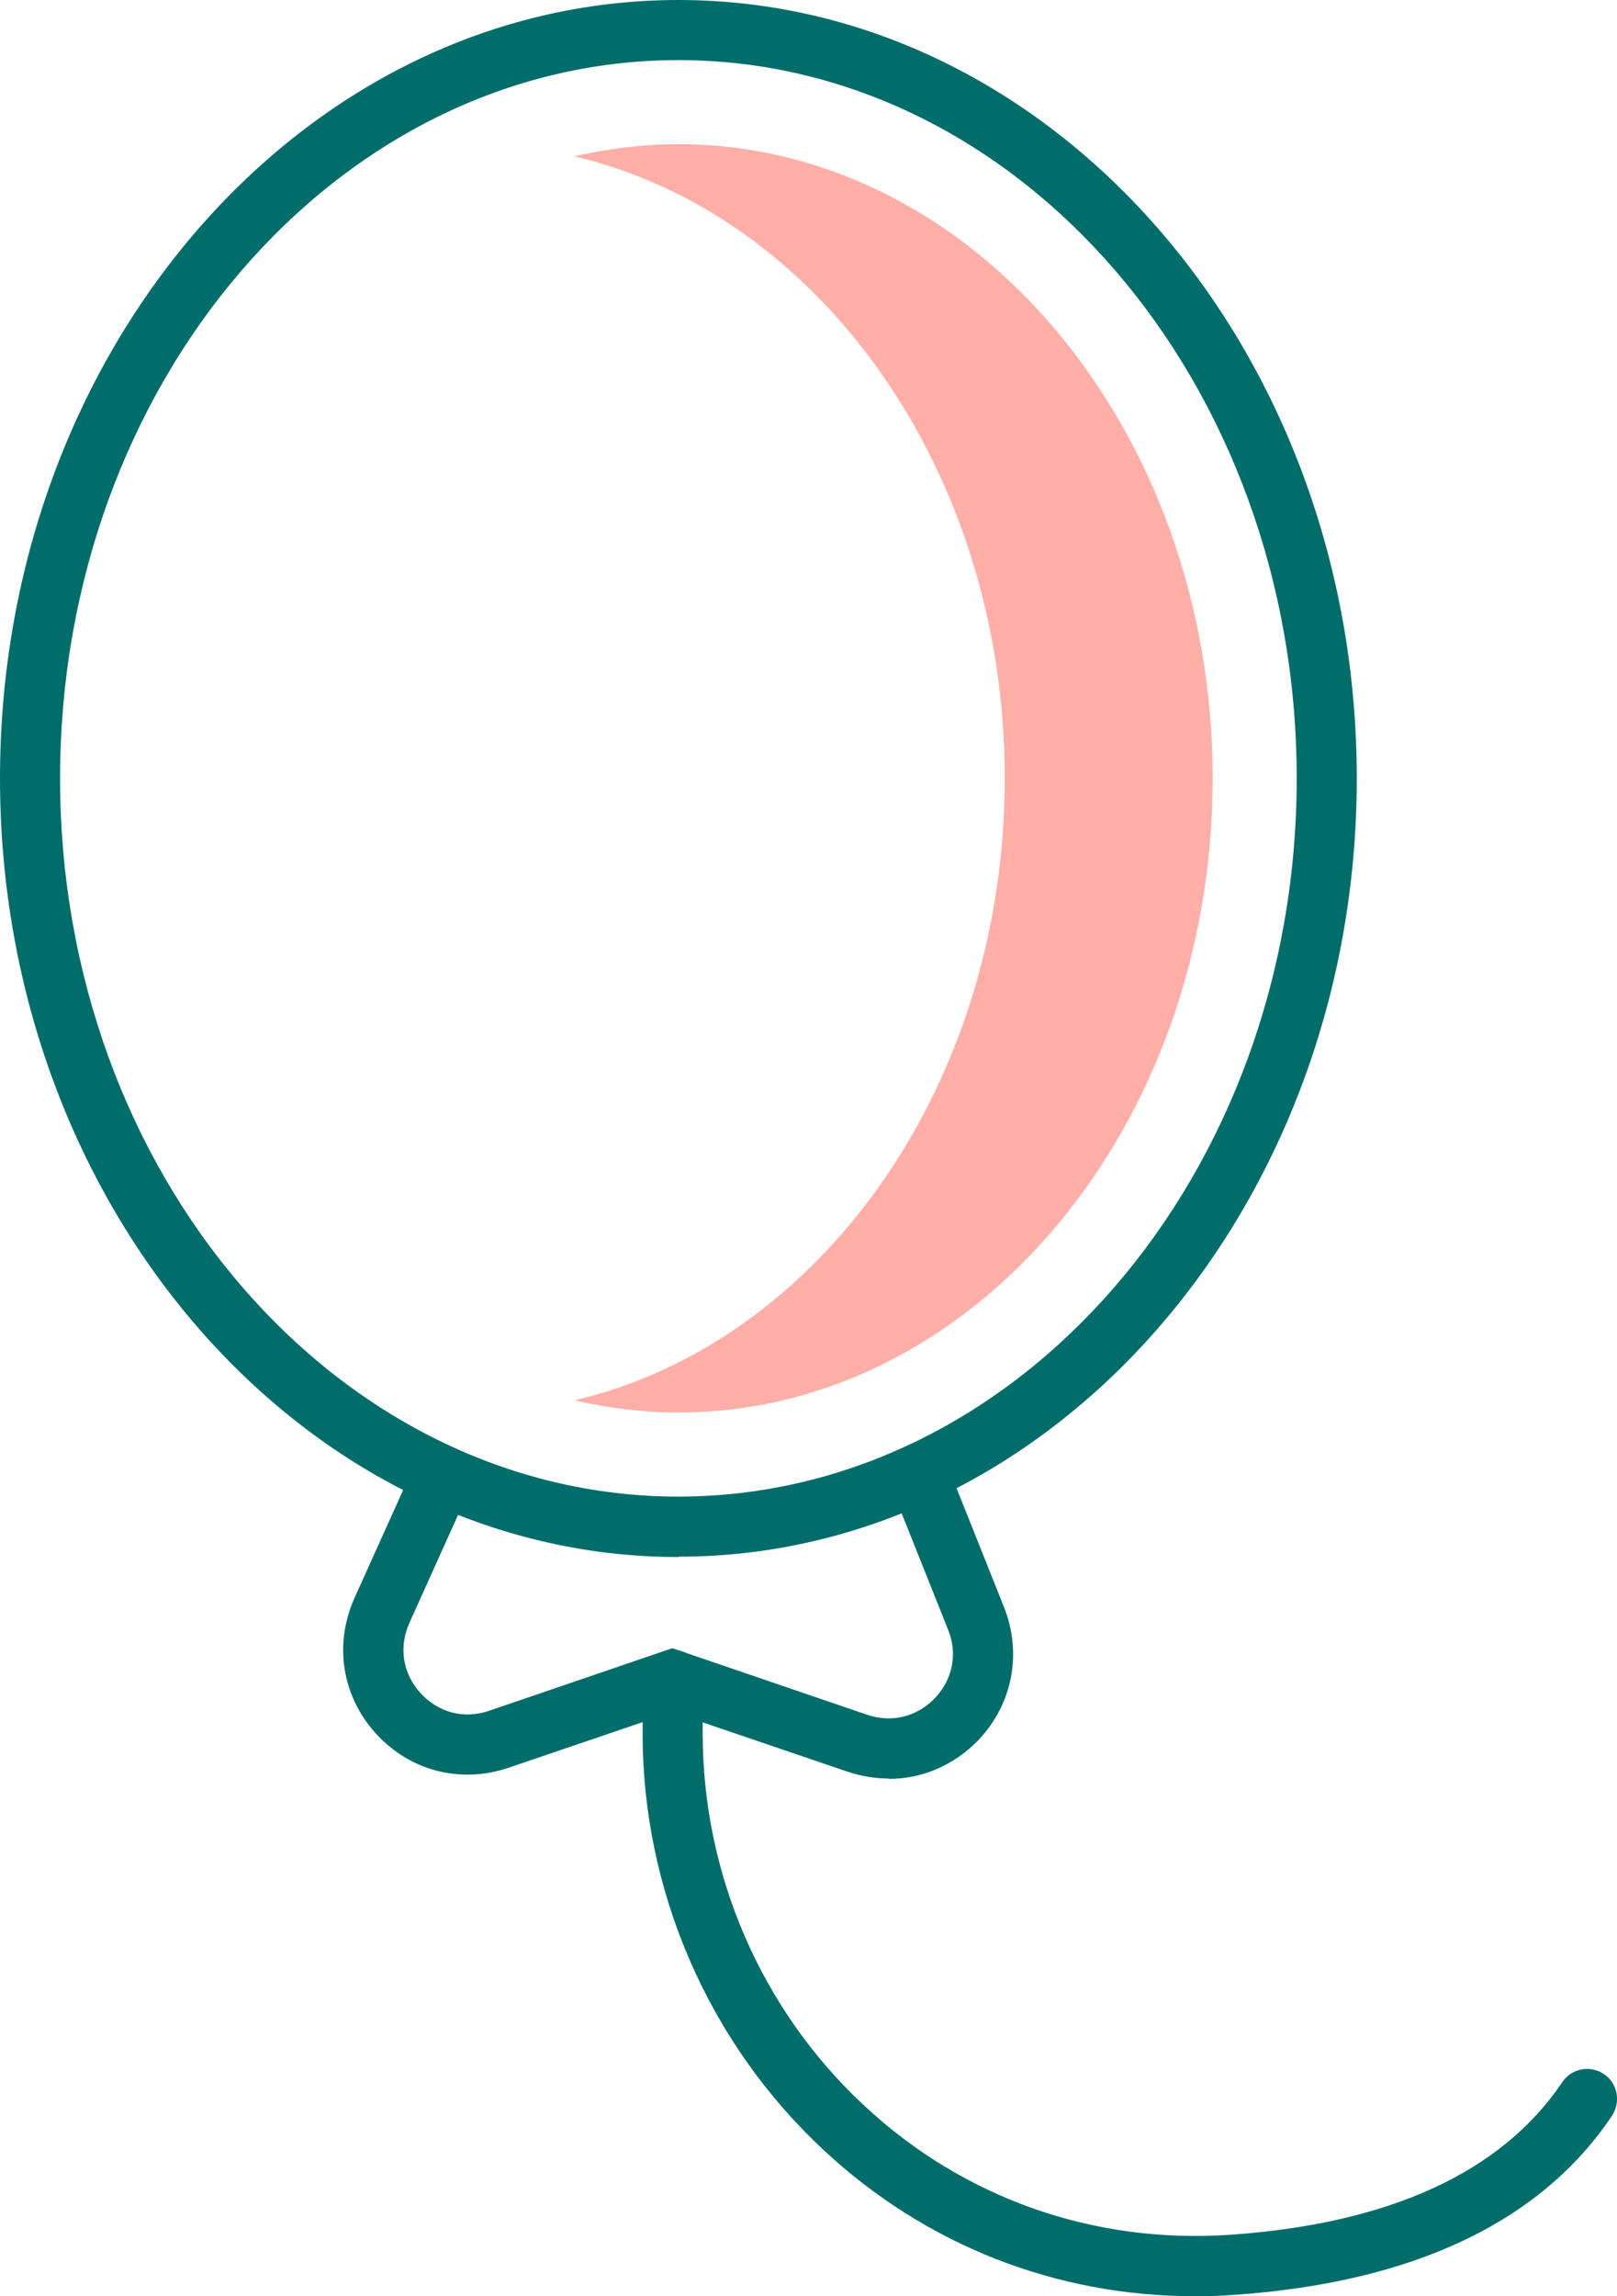
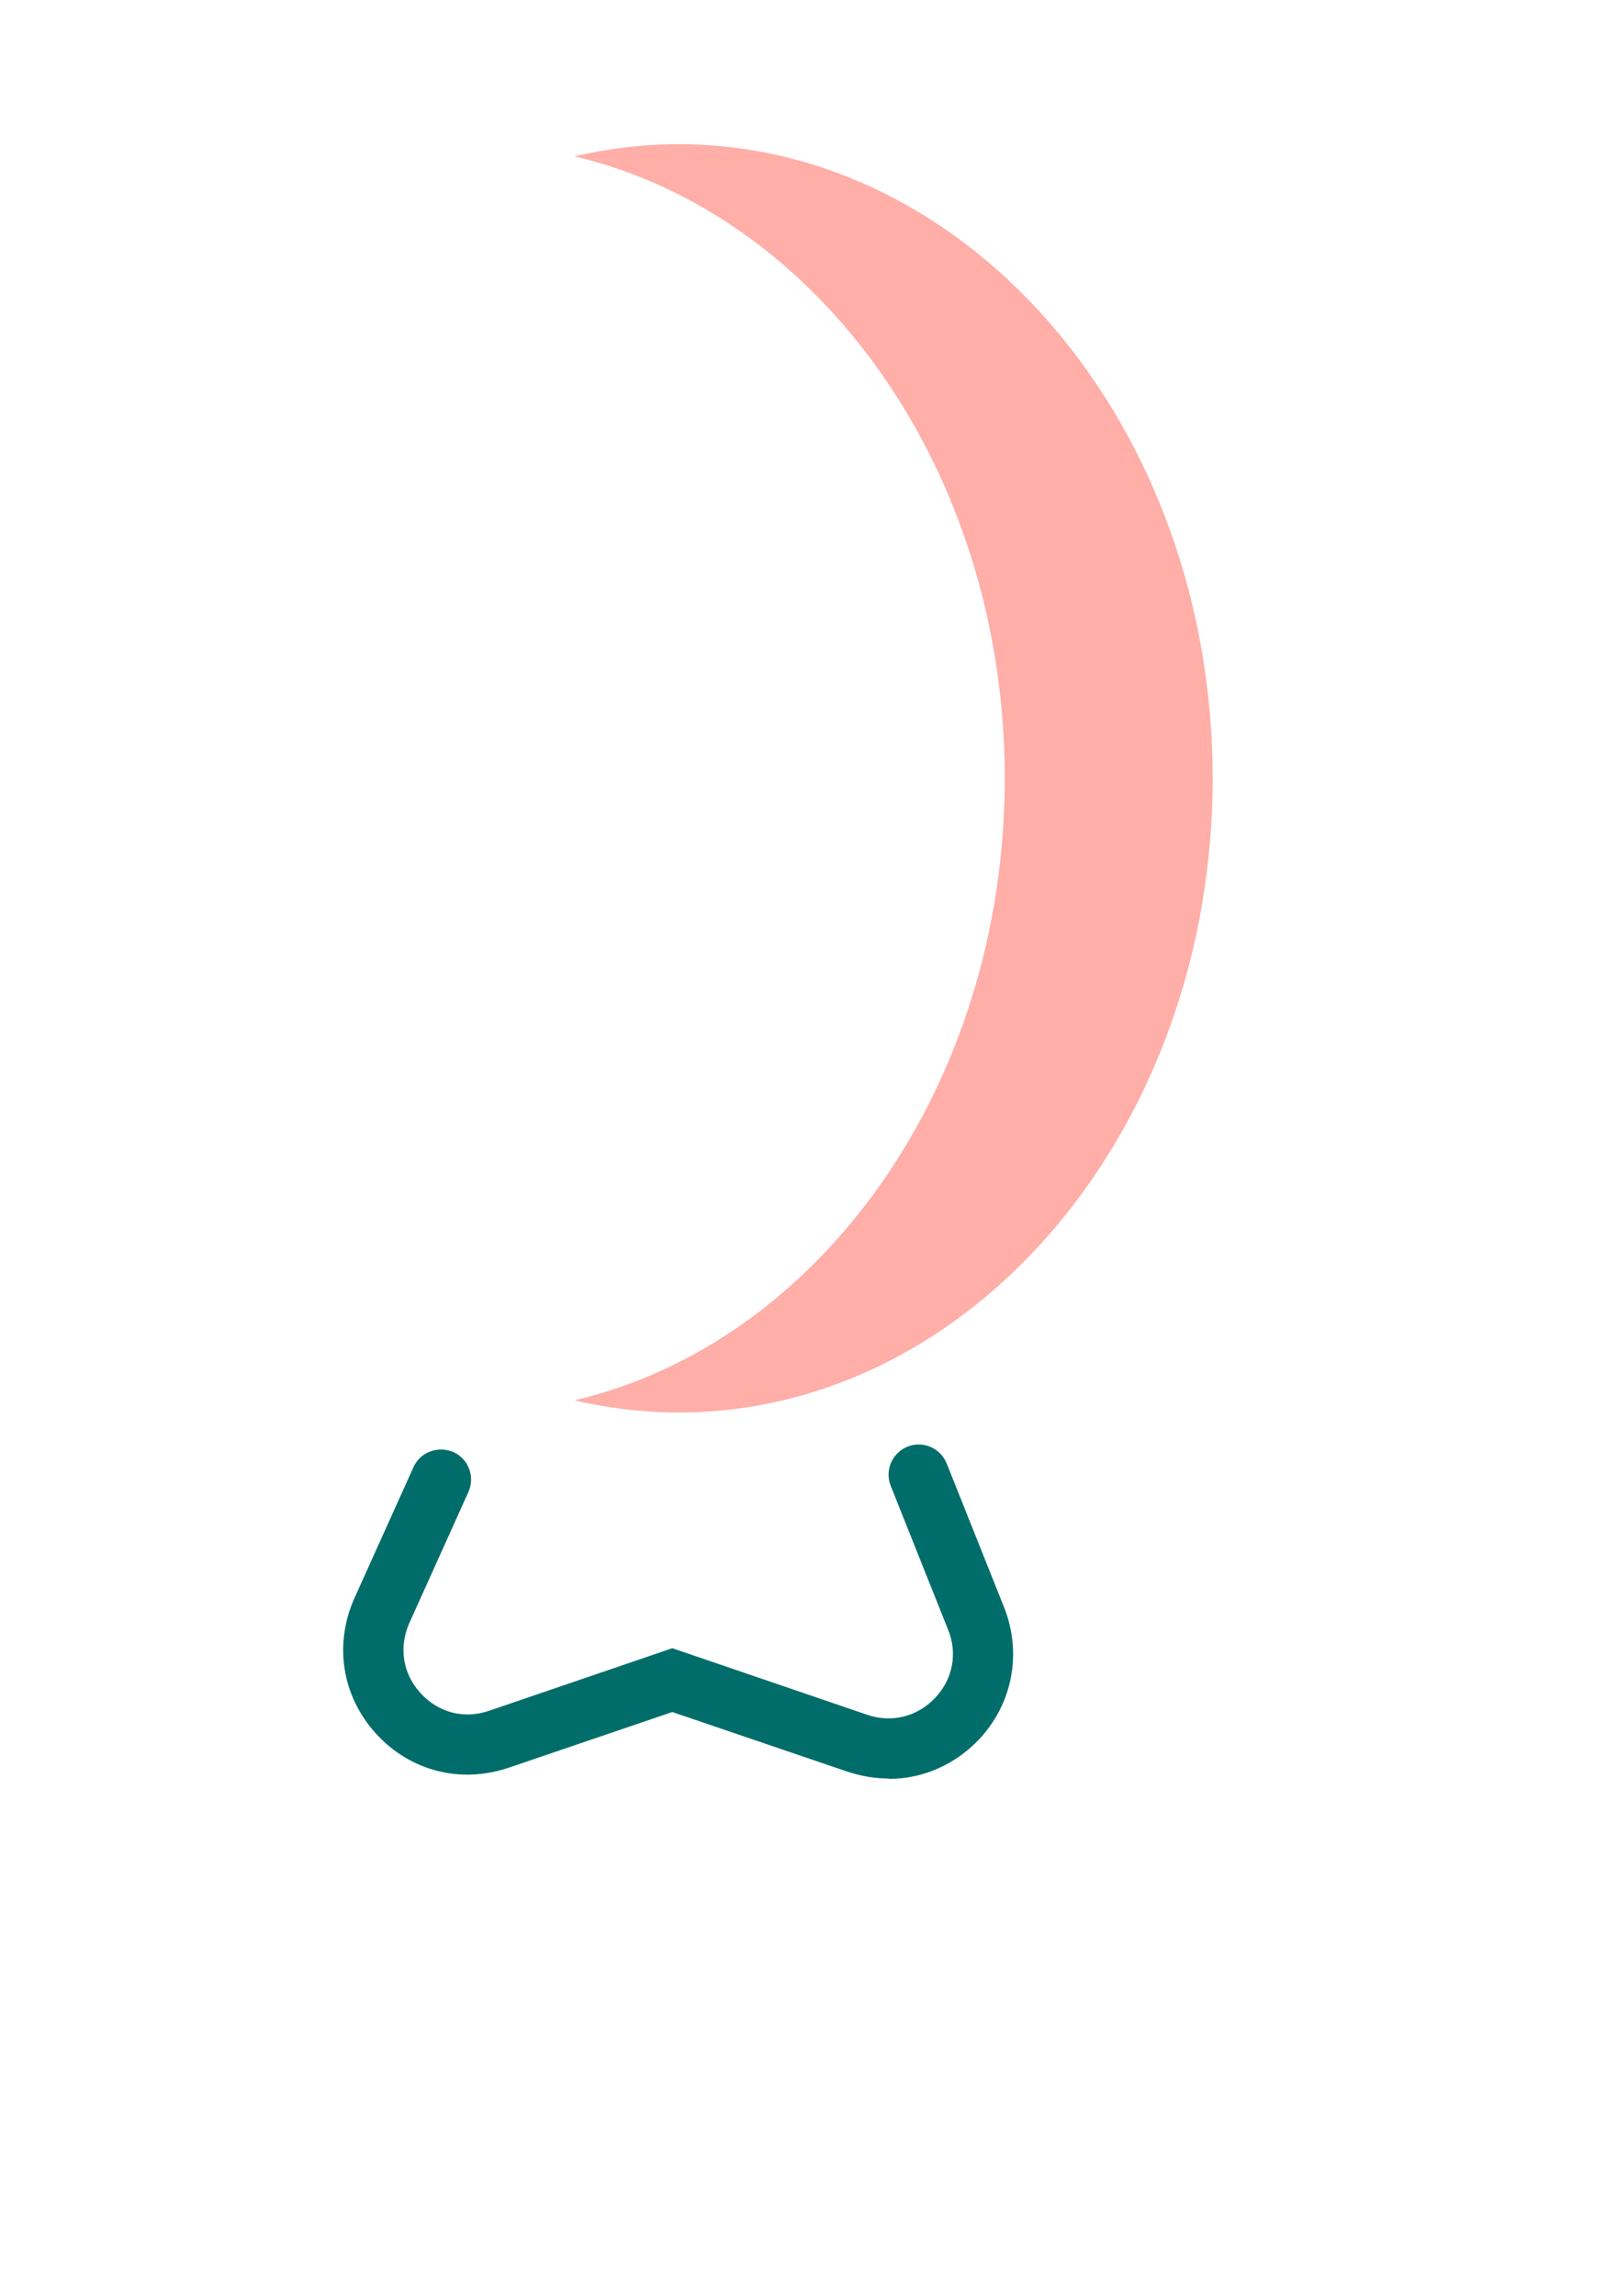
<svg xmlns="http://www.w3.org/2000/svg" id="_レイヤー_2" viewBox="0 0 47.91 68">
  <defs>
    <style>.cls-1{fill:#016d6a;}.cls-2{fill:#ffaea8;}</style>
  </defs>
  <g id="back">
    <g>
      <path class="cls-1" d="M26.33,52.67c-.4,0-.81-.07-1.21-.2l-5.2-1.77-4.85,1.65c-1.42,.48-2.92,.1-3.93-1.01-1.01-1.11-1.25-2.64-.64-4.01l1.75-3.88c.2-.45,.73-.64,1.18-.45,.45,.2,.65,.73,.45,1.18l-1.75,3.88c-.32,.72-.2,1.5,.33,2.08,.53,.58,1.29,.78,2.04,.52l5.42-1.85,5.77,1.97c.73,.25,1.48,.06,2.01-.49,.53-.56,.68-1.32,.39-2.03l-1.7-4.26c-.18-.46,.04-.97,.5-1.16,.46-.18,.97,.04,1.16,.5l1.7,4.26c.54,1.36,.25,2.86-.75,3.92-.72,.75-1.67,1.16-2.66,1.16Z" />
-       <path class="cls-1" d="M35.39,68c-4.11,0-7.98-1.52-11-4.34-3.4-3.17-5.35-7.66-5.35-12.32v-1.59c0-.49,.4-.89,.89-.89s.89,.4,.89,.89v1.59c0,4.17,1.74,8.19,4.79,11.02,2.95,2.75,6.81,4.1,10.85,3.82,4.72-.33,8.03-1.85,9.83-4.52,.27-.41,.83-.51,1.23-.24,.41,.27,.51,.83,.24,1.24-2.12,3.15-5.89,4.93-11.18,5.3-.4,.03-.79,.04-1.19,.04Z" />
-       <path class="cls-1" d="M20.1,46.11C9.02,46.11,0,35.77,0,23.05S9.02,0,20.1,0s20.1,10.34,20.1,23.05-9.02,23.05-20.1,23.05ZM20.1,1.78C10,1.78,1.78,11.32,1.78,23.05s8.22,21.27,18.32,21.27,18.32-9.54,18.32-21.27S30.2,1.78,20.1,1.78Z" />
      <path class="cls-2" d="M20.1,4.27c-1.05,0-2.08,.13-3.08,.36,7.26,1.71,12.75,9.32,12.75,18.42s-5.49,16.72-12.75,18.42c1,.23,2.03,.36,3.08,.36,8.73,0,15.83-8.43,15.83-18.78S28.82,4.27,20.1,4.27Z" />
    </g>
  </g>
</svg>